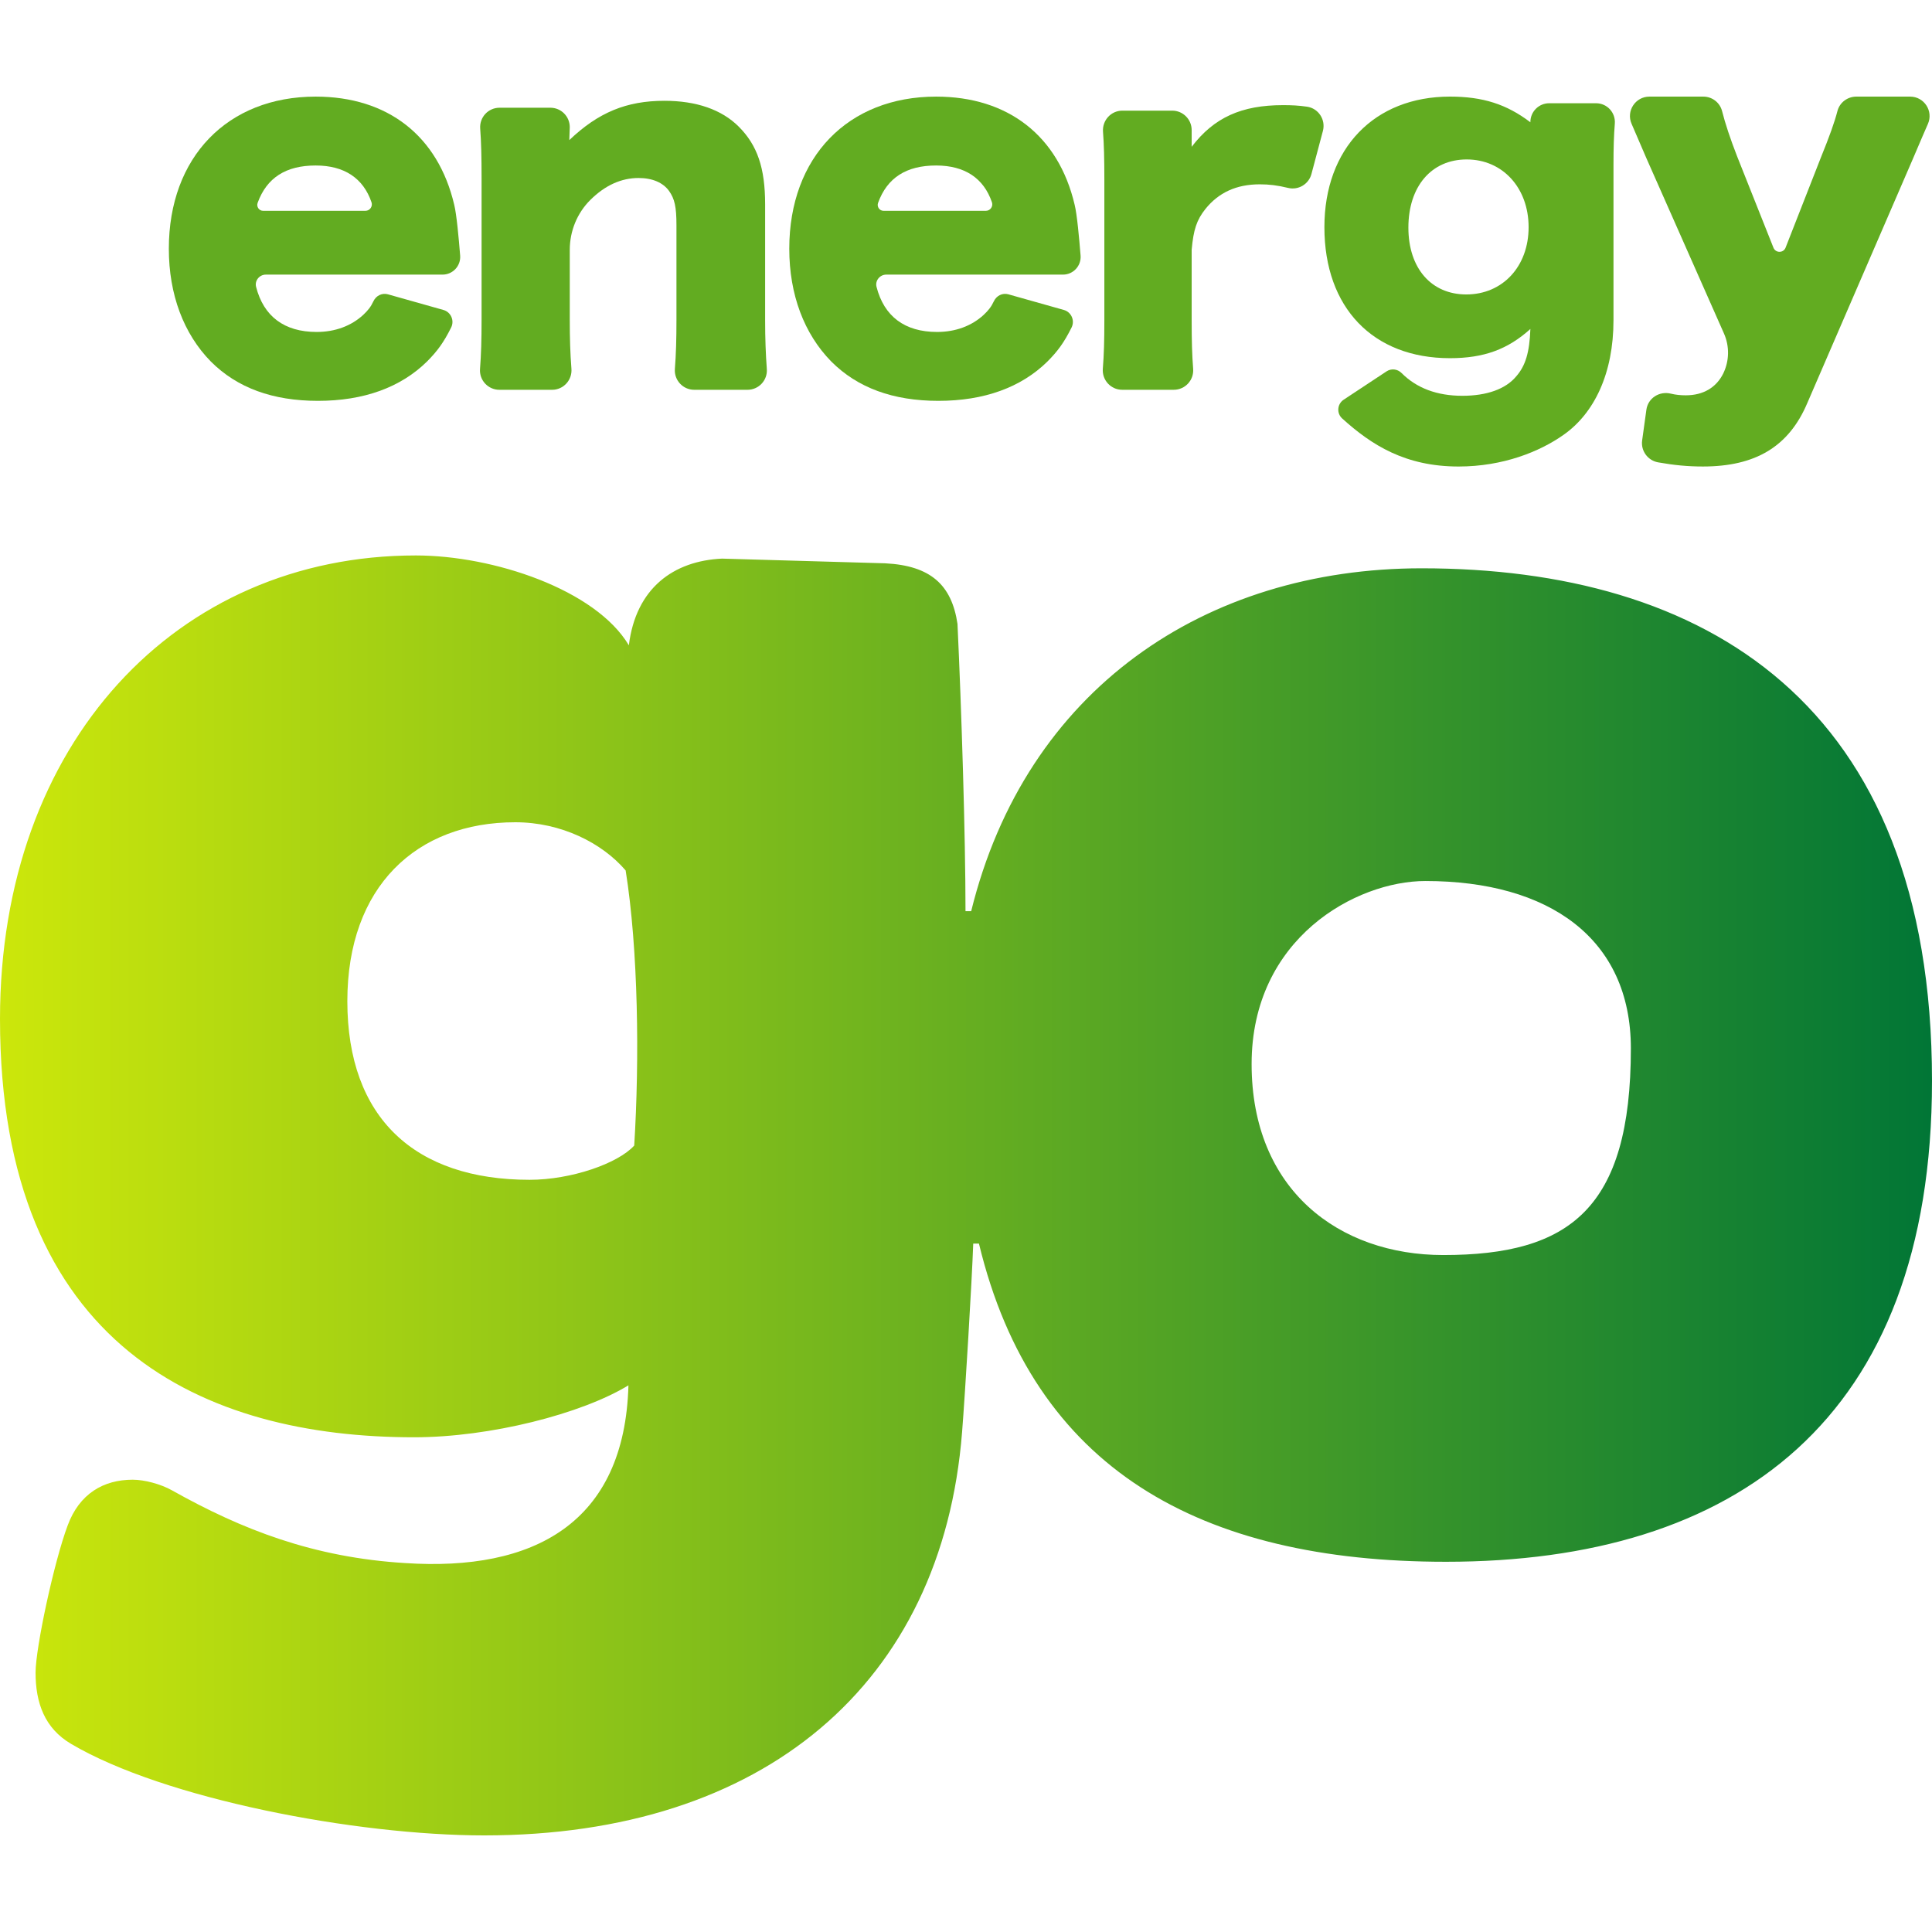
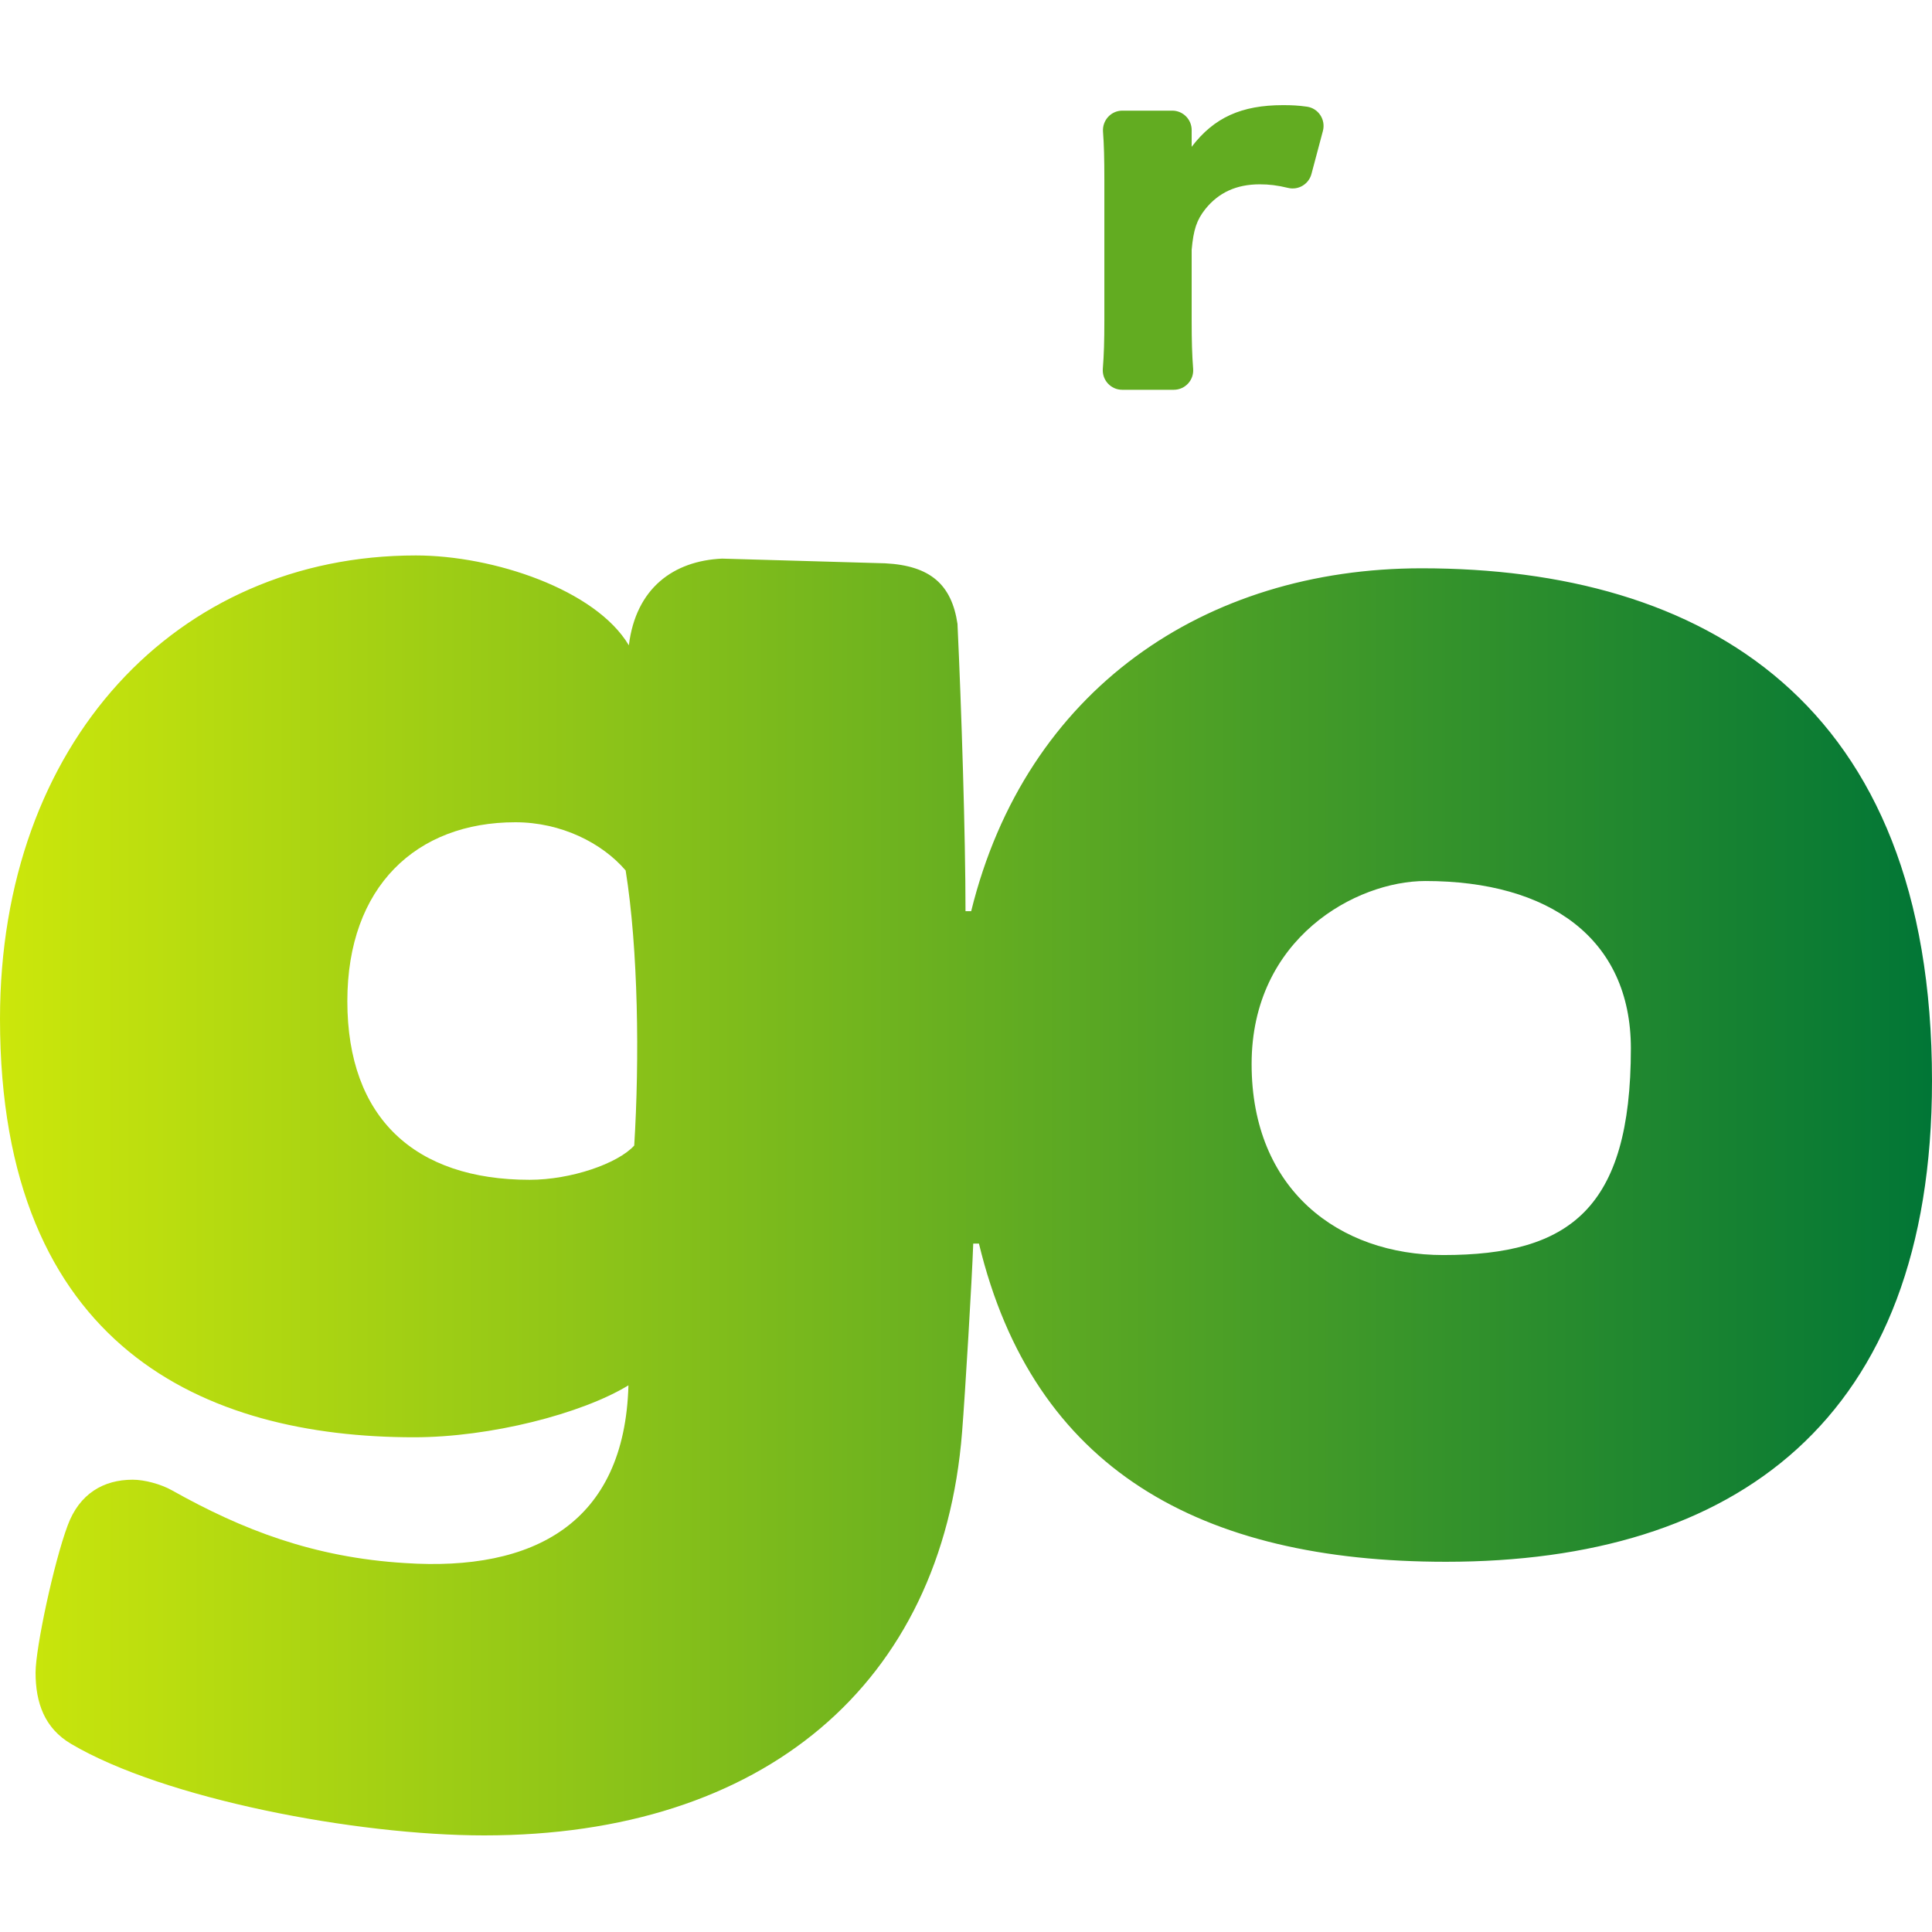
<svg xmlns="http://www.w3.org/2000/svg" width="180" height="180" viewBox="0 0 180 180" fill="none">
  <path fill-rule="evenodd" clip-rule="evenodd" d="M0 94.931C0 125.597 19.151 133.908 38.577 133.908C45.687 133.908 54.197 131.722 58.55 129.068C58.197 141.914 49.735 146.424 37.739 145.627C29.226 145.107 22.576 142.53 16.026 138.853C14.971 138.261 13.451 137.861 12.361 137.861C9.641 137.861 7.395 139.165 6.304 142.124C5.014 145.571 3.314 153.55 3.314 155.832C3.314 158.64 4.145 161.017 6.636 162.481C15.286 167.588 33.142 171 45.118 171C71.11 171 87.784 156.931 89.635 133.423C89.917 129.892 90.555 119.281 90.674 115.864H91.207C96.272 136.891 111.82 145.507 134.722 145.507C161.604 145.507 180 132.382 180 100.698C180 65.311 158.644 52.947 132.456 52.947C112.248 52.947 95.568 64.248 90.482 84.895H89.954C89.954 77.88 89.574 65.928 89.207 58.124C88.667 54.494 86.704 52.698 82.475 52.482L67.272 52.045C62.761 52.252 59.243 54.784 58.589 60.123C55.501 54.933 45.974 51.75 38.74 51.75C16.444 51.75 0 69.222 0 94.931ZM32.361 93.275C32.361 82.604 38.793 76.608 48.012 76.608C52.278 76.608 56.096 78.531 58.291 81.1C59.466 88.455 59.589 98.68 59.089 106.729C57.557 108.413 53.201 109.919 49.341 109.919C38.681 109.919 32.361 104.187 32.361 93.275ZM116.61 99.135C116.61 87.396 126.356 82.082 132.803 82.082C144.301 82.082 151.944 87.413 151.944 97.676C151.944 112.646 146.214 116.93 134.47 116.93C124.761 116.93 116.61 110.865 116.61 99.135Z" fill="url(#paint0_linear_14002_2166)" />
-   <path fill-rule="evenodd" clip-rule="evenodd" d="M129.182 34.599C129.623 34.308 130.202 34.375 130.576 34.75C131.978 36.158 133.875 36.875 136.24 36.875C138.506 36.875 140.275 36.257 141.265 35.062C142.13 34.072 142.501 32.835 142.582 30.649C140.483 32.546 138.258 33.371 135.087 33.371C127.921 33.371 123.391 28.67 123.391 21.165C123.391 13.825 128.045 9 135.087 9C138.135 9 140.358 9.701 142.582 11.392V11.373C142.582 10.404 143.367 9.619 144.334 9.619H148.704C149.728 9.619 150.531 10.494 150.449 11.515C150.359 12.633 150.325 13.788 150.325 15.35V29.824C150.325 34.773 148.548 38.498 145.664 40.519C143.441 42.086 140.015 43.464 135.896 43.464C130.922 43.464 127.783 41.463 125.048 38.988C124.512 38.503 124.582 37.638 125.185 37.24L129.182 34.599ZM136.611 27.433C139.988 27.433 142.417 24.835 142.417 21.165C142.417 17.495 139.988 14.855 136.652 14.855C133.357 14.855 131.216 17.371 131.216 21.206C131.216 24.999 133.357 27.433 136.611 27.433Z" fill="#62AC21" />
-   <path fill-rule="evenodd" clip-rule="evenodd" d="M23.859 26.726C23.71 26.147 24.169 25.585 24.767 25.585H41.228C42.189 25.585 42.948 24.768 42.871 23.809C42.742 22.196 42.538 19.953 42.319 19.08C40.814 12.662 36.124 9.001 29.412 9.001C21.194 9.001 15.73 14.643 15.73 23.173C15.73 27.438 17.107 31.099 19.645 33.684C22.098 36.139 25.41 37.346 29.628 37.346C33.887 37.346 37.328 36.097 39.781 33.684C40.731 32.732 41.335 31.914 42.033 30.51C42.355 29.861 42.009 29.074 41.312 28.878L36.144 27.421C35.595 27.265 35.03 27.55 34.79 28.07C34.551 28.586 34.274 28.931 33.844 29.334C32.724 30.367 31.22 30.928 29.498 30.928C26.49 30.928 24.561 29.477 23.859 26.726ZM34.612 18.844C34.745 19.231 34.456 19.641 34.046 19.641H24.514C24.133 19.641 23.874 19.257 24.003 18.899C24.855 16.557 26.636 15.419 29.412 15.419C32.081 15.419 33.845 16.603 34.612 18.844Z" fill="#62AC21" />
-   <path fill-rule="evenodd" clip-rule="evenodd" d="M81.664 26.726C81.515 26.147 81.974 25.585 82.572 25.585H99.033C99.994 25.585 100.752 24.768 100.675 23.809C100.546 22.196 100.342 19.953 100.123 19.08C98.618 12.662 93.929 9.001 87.216 9.001C78.998 9.001 73.535 14.643 73.535 23.173C73.535 27.438 74.912 31.099 77.45 33.684C79.902 36.139 83.215 37.346 87.432 37.346C91.691 37.346 95.133 36.097 97.585 33.684C98.536 32.732 99.139 31.914 99.837 30.51C100.159 29.861 99.814 29.074 99.118 28.878L93.949 27.421C93.399 27.265 92.835 27.55 92.595 28.07C92.355 28.586 92.078 28.931 91.648 29.334C90.529 30.367 89.024 30.928 87.303 30.928C84.294 30.928 82.366 29.477 81.664 26.726ZM92.416 18.844C92.549 19.231 92.261 19.641 91.851 19.641H82.319C81.937 19.641 81.678 19.257 81.809 18.899C82.659 16.557 84.441 15.419 87.216 15.419C89.885 15.419 91.649 16.603 92.416 18.844Z" fill="#62AC21" />
-   <path d="M46.524 36.316C45.474 36.316 44.641 35.422 44.723 34.373C44.828 33.025 44.867 31.614 44.867 29.811V16.542C44.867 14.64 44.832 13.214 44.739 11.983C44.66 10.931 45.486 10.037 46.54 10.037H51.278C52.277 10.037 53.084 10.847 53.084 11.846C53.084 11.97 53.075 12.184 53.064 12.406C53.053 12.646 53.042 12.896 53.042 13.052C55.752 10.468 58.376 9.391 61.905 9.391C64.874 9.391 67.24 10.209 68.832 11.803C70.553 13.527 71.285 15.637 71.285 19.041V29.854C71.285 31.515 71.342 33.025 71.443 34.381C71.522 35.428 70.691 36.316 69.643 36.316H64.679C63.629 36.316 62.797 35.423 62.877 34.374C62.984 33.006 63.024 31.598 63.024 29.811V20.979C63.024 19.256 62.851 18.524 62.335 17.791C61.777 17.016 60.786 16.584 59.496 16.584C57.877 16.584 56.375 17.266 55.002 18.626C53.767 19.851 53.084 21.535 53.084 23.277V29.811C53.084 31.518 53.126 32.914 53.239 34.359C53.321 35.412 52.495 36.316 51.44 36.316H46.524Z" fill="#62AC21" />
  <path d="M120.013 17.508C120.966 17.738 121.931 17.161 122.184 16.213L123.252 12.2C123.53 11.155 122.839 10.092 121.769 9.939C120.976 9.826 120.348 9.796 119.539 9.796C115.666 9.796 113.11 10.948 111.025 13.677V12.121C111.025 11.12 110.213 10.308 109.213 10.308H104.57C103.508 10.309 102.684 11.217 102.765 12.277C102.856 13.449 102.89 14.771 102.89 16.746V29.878C102.89 31.744 102.852 33.05 102.748 34.354C102.665 35.411 103.494 36.315 104.552 36.315H109.358C110.413 36.315 111.246 35.418 111.163 34.366C111.062 33.074 111.025 31.744 111.025 29.921V23.269C111.194 21.393 111.491 20.497 112.302 19.475C113.535 17.94 115.196 17.173 117.369 17.173C118.25 17.173 119.017 17.267 120.013 17.508Z" fill="#62AC21" />
-   <path d="M152.011 11.537C152.333 12.278 152.77 13.295 153.405 14.773L160.617 31.068C161.146 32.262 161.121 33.63 160.548 34.804C159.903 36.097 158.698 36.83 157.063 36.83C156.566 36.83 156.127 36.786 155.669 36.675C154.605 36.415 153.541 37.085 153.39 38.173L152.994 41.038C152.861 42.005 153.521 42.904 154.481 43.076C155.998 43.345 157.256 43.463 158.654 43.463C163.559 43.463 166.658 41.611 168.378 37.561L178.231 14.773C178.933 13.126 179.308 12.247 179.617 11.55C180.15 10.351 179.273 9.001 177.961 9.001H172.95C172.13 9.001 171.397 9.546 171.191 10.342C170.912 11.412 170.469 12.649 169.626 14.73L166.358 23.075C166.157 23.589 165.432 23.591 165.228 23.078L161.839 14.557C161.204 12.924 160.739 11.524 160.444 10.358C160.241 9.554 159.519 9.001 158.693 9.001H153.672C152.367 9.001 151.488 10.34 152.011 11.537Z" fill="#62AC21" />
  <defs>
    <linearGradient id="paint0_linear_14002_2166" x1="0.018" y1="171" x2="180.037" y2="171" gradientUnits="userSpaceOnUse">
      <stop stop-color="#CCE70B" />
      <stop offset="1" stop-color="#017636" />
    </linearGradient>
  </defs>
</svg>